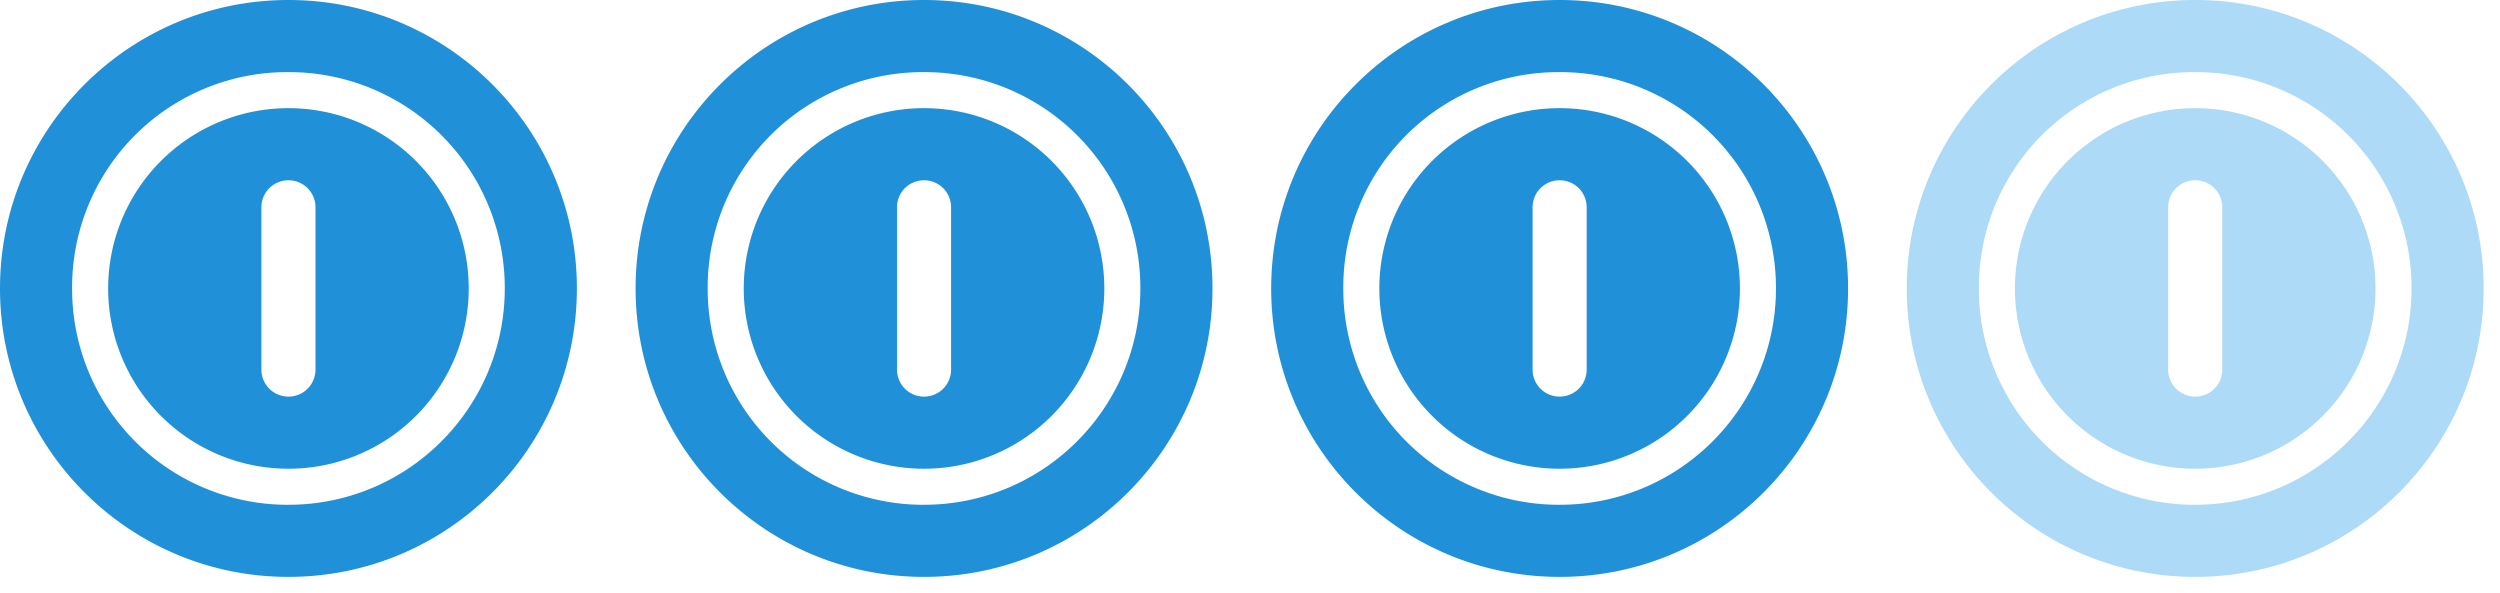
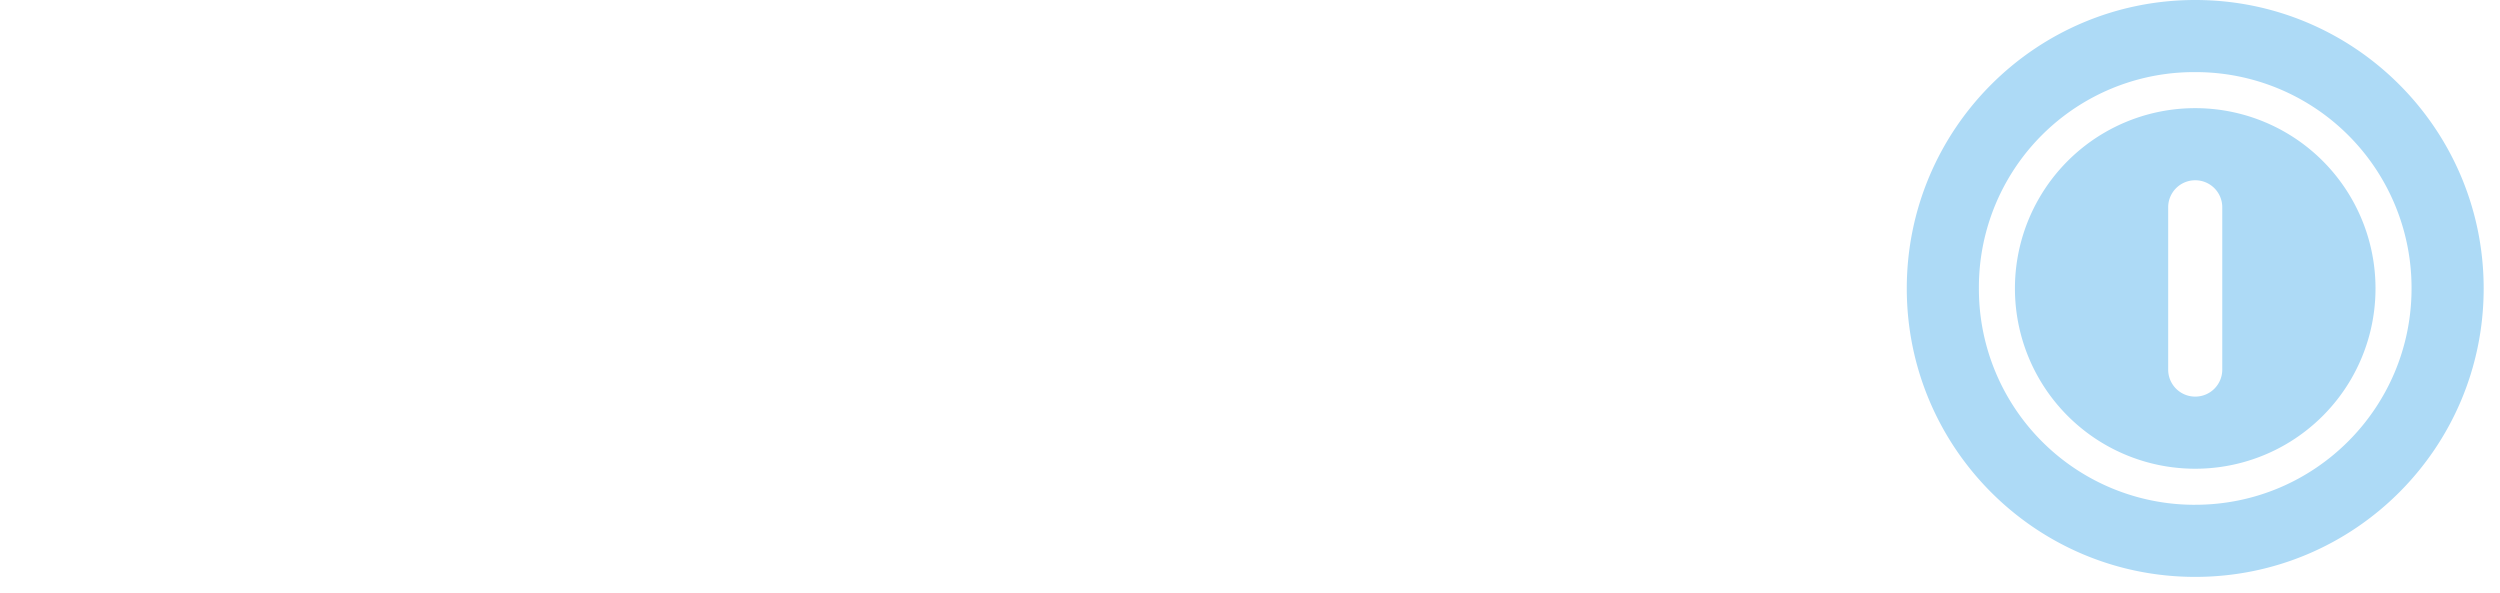
<svg xmlns="http://www.w3.org/2000/svg" viewBox="0 0 118 28" xml:space="preserve" fill-rule="evenodd" clip-rule="evenodd" stroke-linejoin="round" stroke-miterlimit="2">
-   <path d="M5.105 13.615a8.507 8.507 0 0 1 8.51-8.51 8.507 8.507 0 0 1 8.509 8.51 8.507 8.507 0 0 1-8.51 8.509 8.507 8.507 0 0 1-8.509-8.51Zm9.786-3.83c0-.707-.569-1.276-1.276-1.276-.708 0-1.277.57-1.277 1.277v7.658c0 .707.57 1.276 1.277 1.276s1.276-.569 1.276-1.276V9.786Zm12.338 3.83c0 7.52-6.094 13.614-13.614 13.614C6.095 27.23 0 21.135 0 13.615 0 6.095 6.095 0 13.615 0c7.52 0 13.614 6.095 13.614 13.615Zm-13.614 10.21c5.637 0 10.21-4.573 10.21-10.21a10.183 10.183 0 0 0-10.21-10.211 10.153 10.153 0 0 0-10.211 10.21 10.183 10.183 0 0 0 10.21 10.212ZM35.105 13.615a8.507 8.507 0 0 1 8.51-8.51 8.507 8.507 0 0 1 8.509 8.51 8.507 8.507 0 0 1-8.51 8.509 8.507 8.507 0 0 1-8.509-8.51Zm9.786-3.83c0-.707-.569-1.276-1.276-1.276-.708 0-1.277.57-1.277 1.277v7.658c0 .707.57 1.276 1.277 1.276s1.276-.569 1.276-1.276V9.786Zm12.338 3.83c0 7.52-6.094 13.614-13.614 13.614C36.095 27.23 30 21.135 30 13.615 30 6.095 36.095 0 43.615 0c7.52 0 13.614 6.095 13.614 13.615Zm-13.614 10.21c5.637 0 10.21-4.573 10.21-10.21a10.183 10.183 0 0 0-10.21-10.211 10.153 10.153 0 0 0-10.211 10.21 10.183 10.183 0 0 0 10.21 10.212ZM65.105 13.615a8.507 8.507 0 0 1 8.51-8.51 8.507 8.507 0 0 1 8.509 8.51 8.507 8.507 0 0 1-8.51 8.509 8.507 8.507 0 0 1-8.509-8.51Zm9.786-3.83c0-.707-.569-1.276-1.276-1.276-.708 0-1.277.57-1.277 1.277v7.658c0 .707.57 1.276 1.277 1.276s1.276-.569 1.276-1.276V9.786Zm12.338 3.83c0 7.52-6.094 13.614-13.614 13.614C66.095 27.23 60 21.135 60 13.615 60 6.095 66.095 0 73.615 0c7.52 0 13.614 6.095 13.614 13.615Zm-13.614 10.21c5.637 0 10.21-4.573 10.21-10.21a10.183 10.183 0 0 0-10.21-10.211 10.153 10.153 0 0 0-10.211 10.21 10.183 10.183 0 0 0 10.21 10.212Z" fill="#2091d8" fill-rule="nonzero" />
  <path d="M95.105 13.615a8.507 8.507 0 0 1 8.51-8.51 8.507 8.507 0 0 1 8.509 8.51 8.507 8.507 0 0 1-8.51 8.509 8.507 8.507 0 0 1-8.509-8.51Zm9.786-3.83c0-.707-.569-1.276-1.276-1.276-.708 0-1.277.57-1.277 1.277v7.658c0 .707.57 1.276 1.277 1.276s1.276-.569 1.276-1.276V9.786Zm12.338 3.83c0 7.52-6.094 13.614-13.614 13.614C96.095 27.23 90 21.135 90 13.615 90 6.095 96.095 0 103.615 0c7.52 0 13.614 6.095 13.614 13.615Zm-13.614 10.21c5.637 0 10.21-4.573 10.21-10.21a10.183 10.183 0 0 0-10.21-10.211 10.153 10.153 0 0 0-10.211 10.21 10.183 10.183 0 0 0 10.21 10.212Z" fill="#addaf6" fill-rule="nonzero" />
</svg>